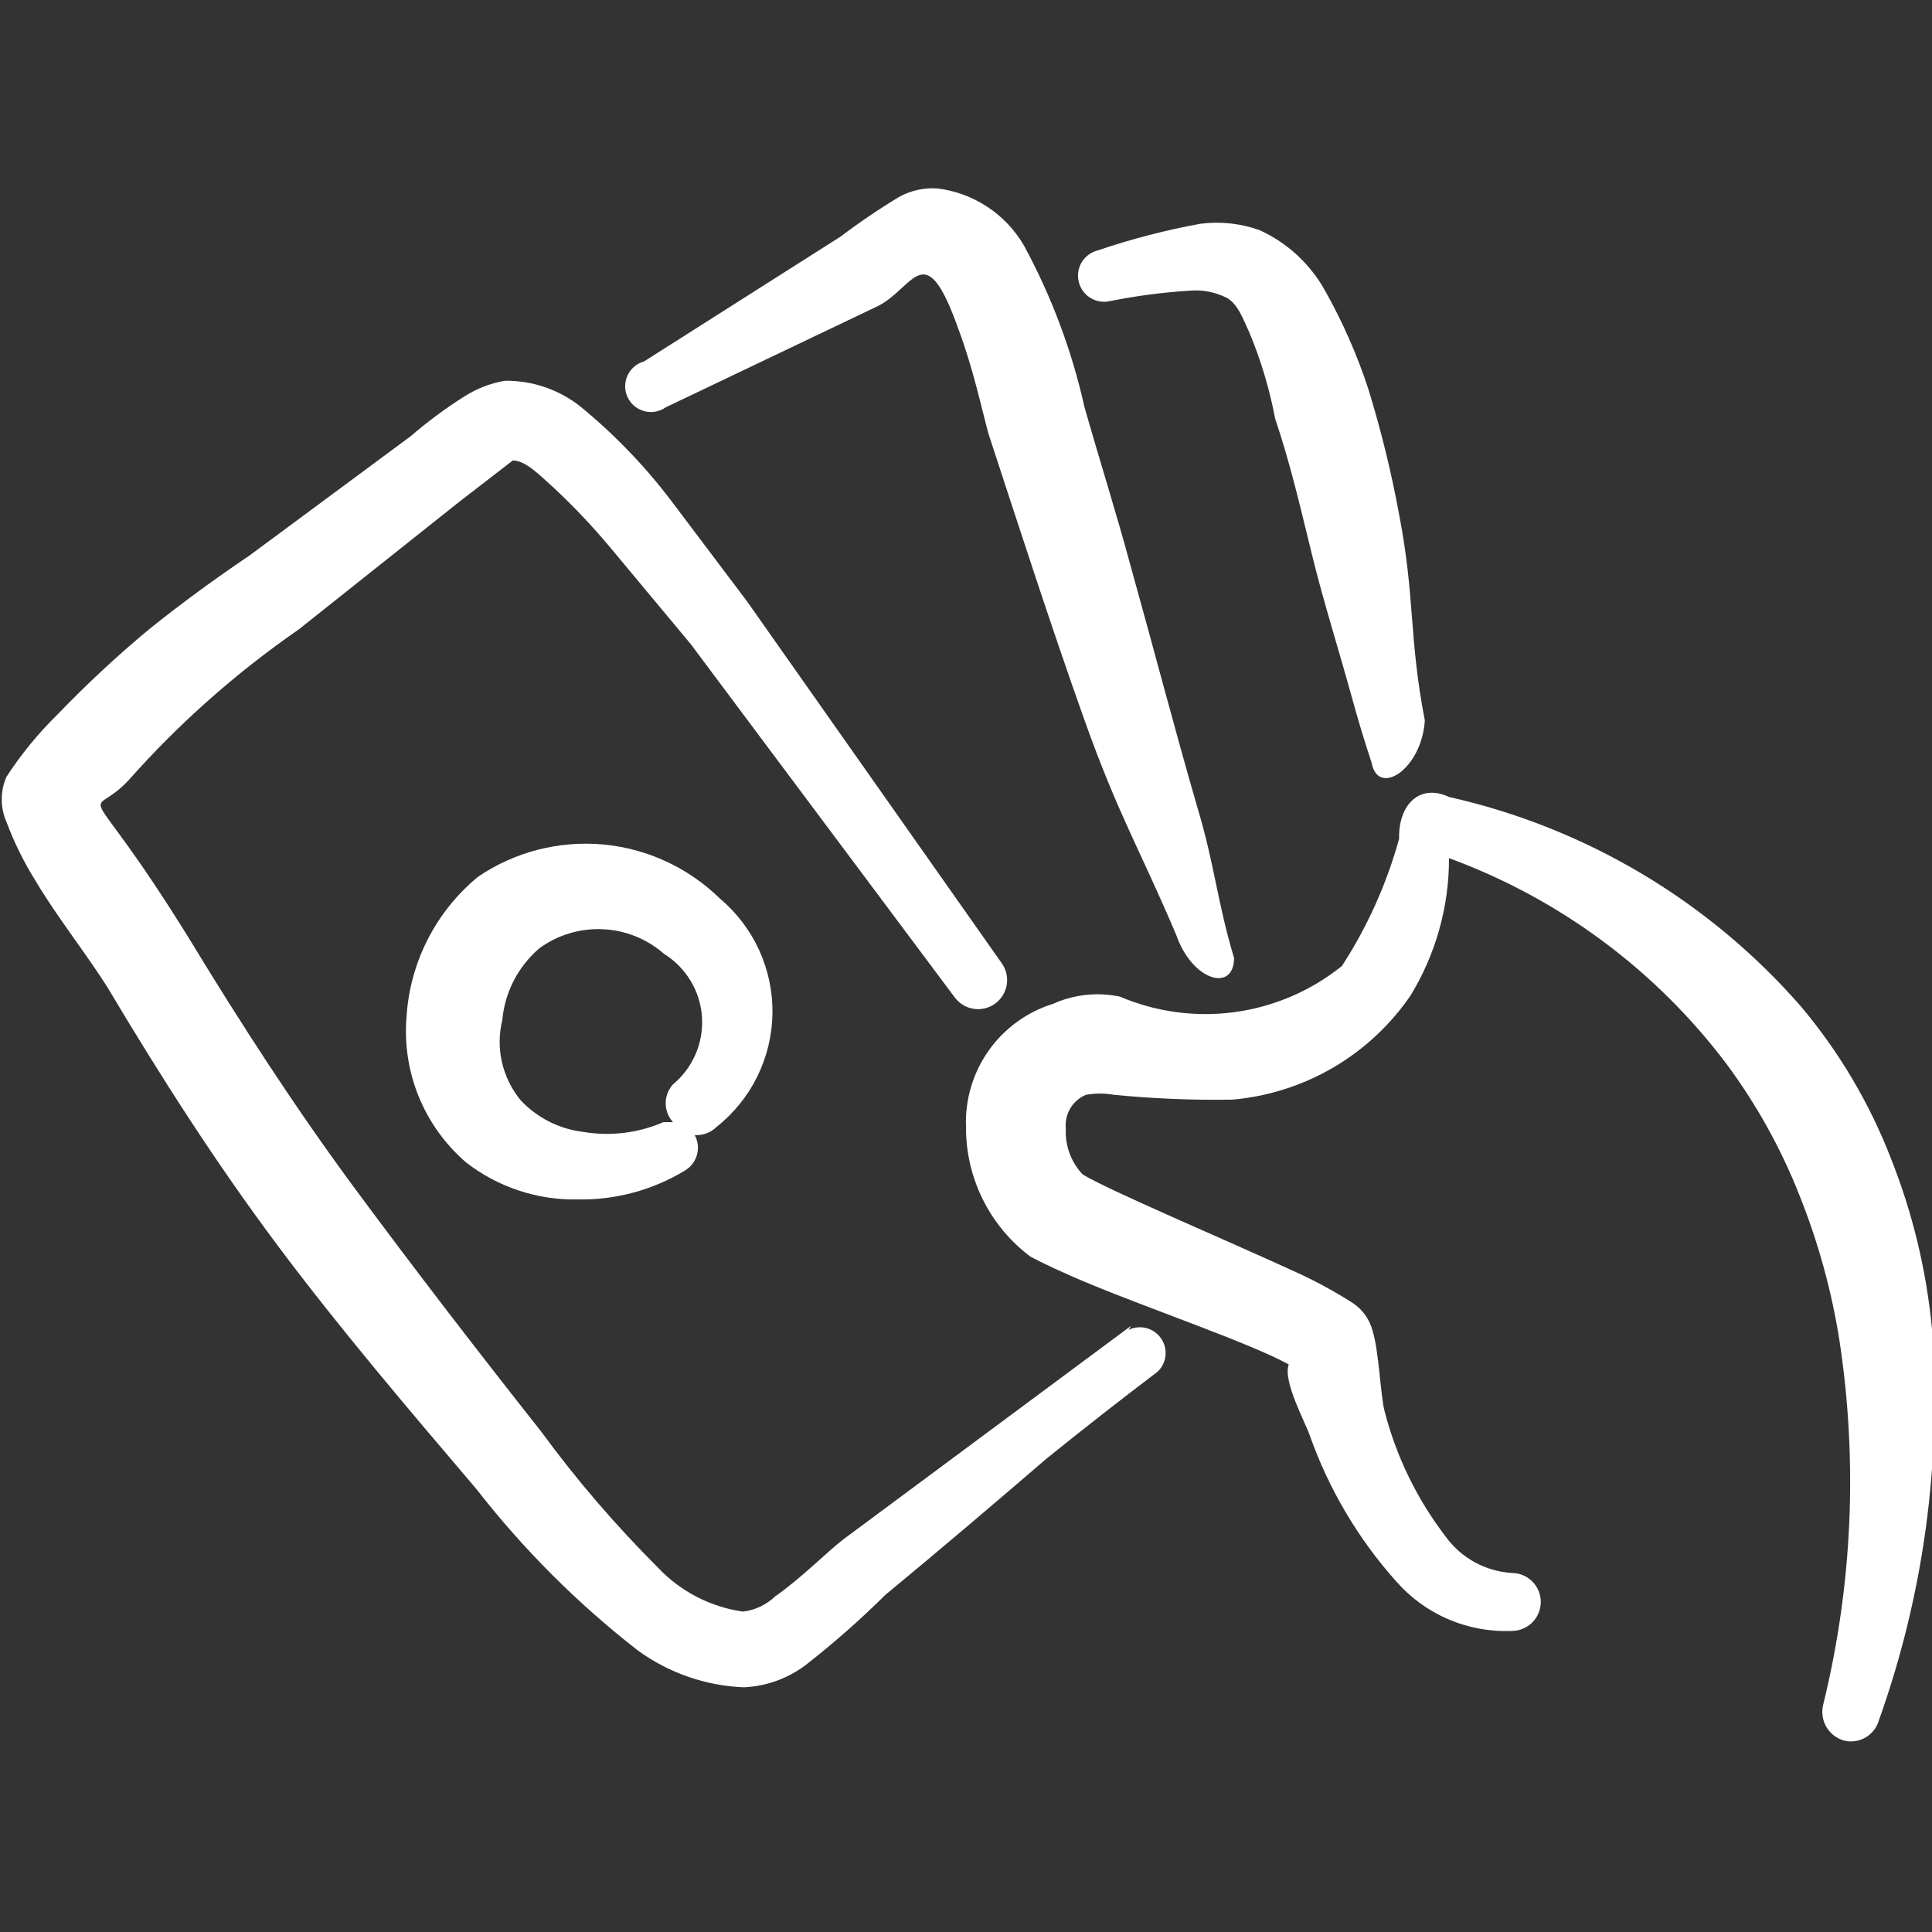
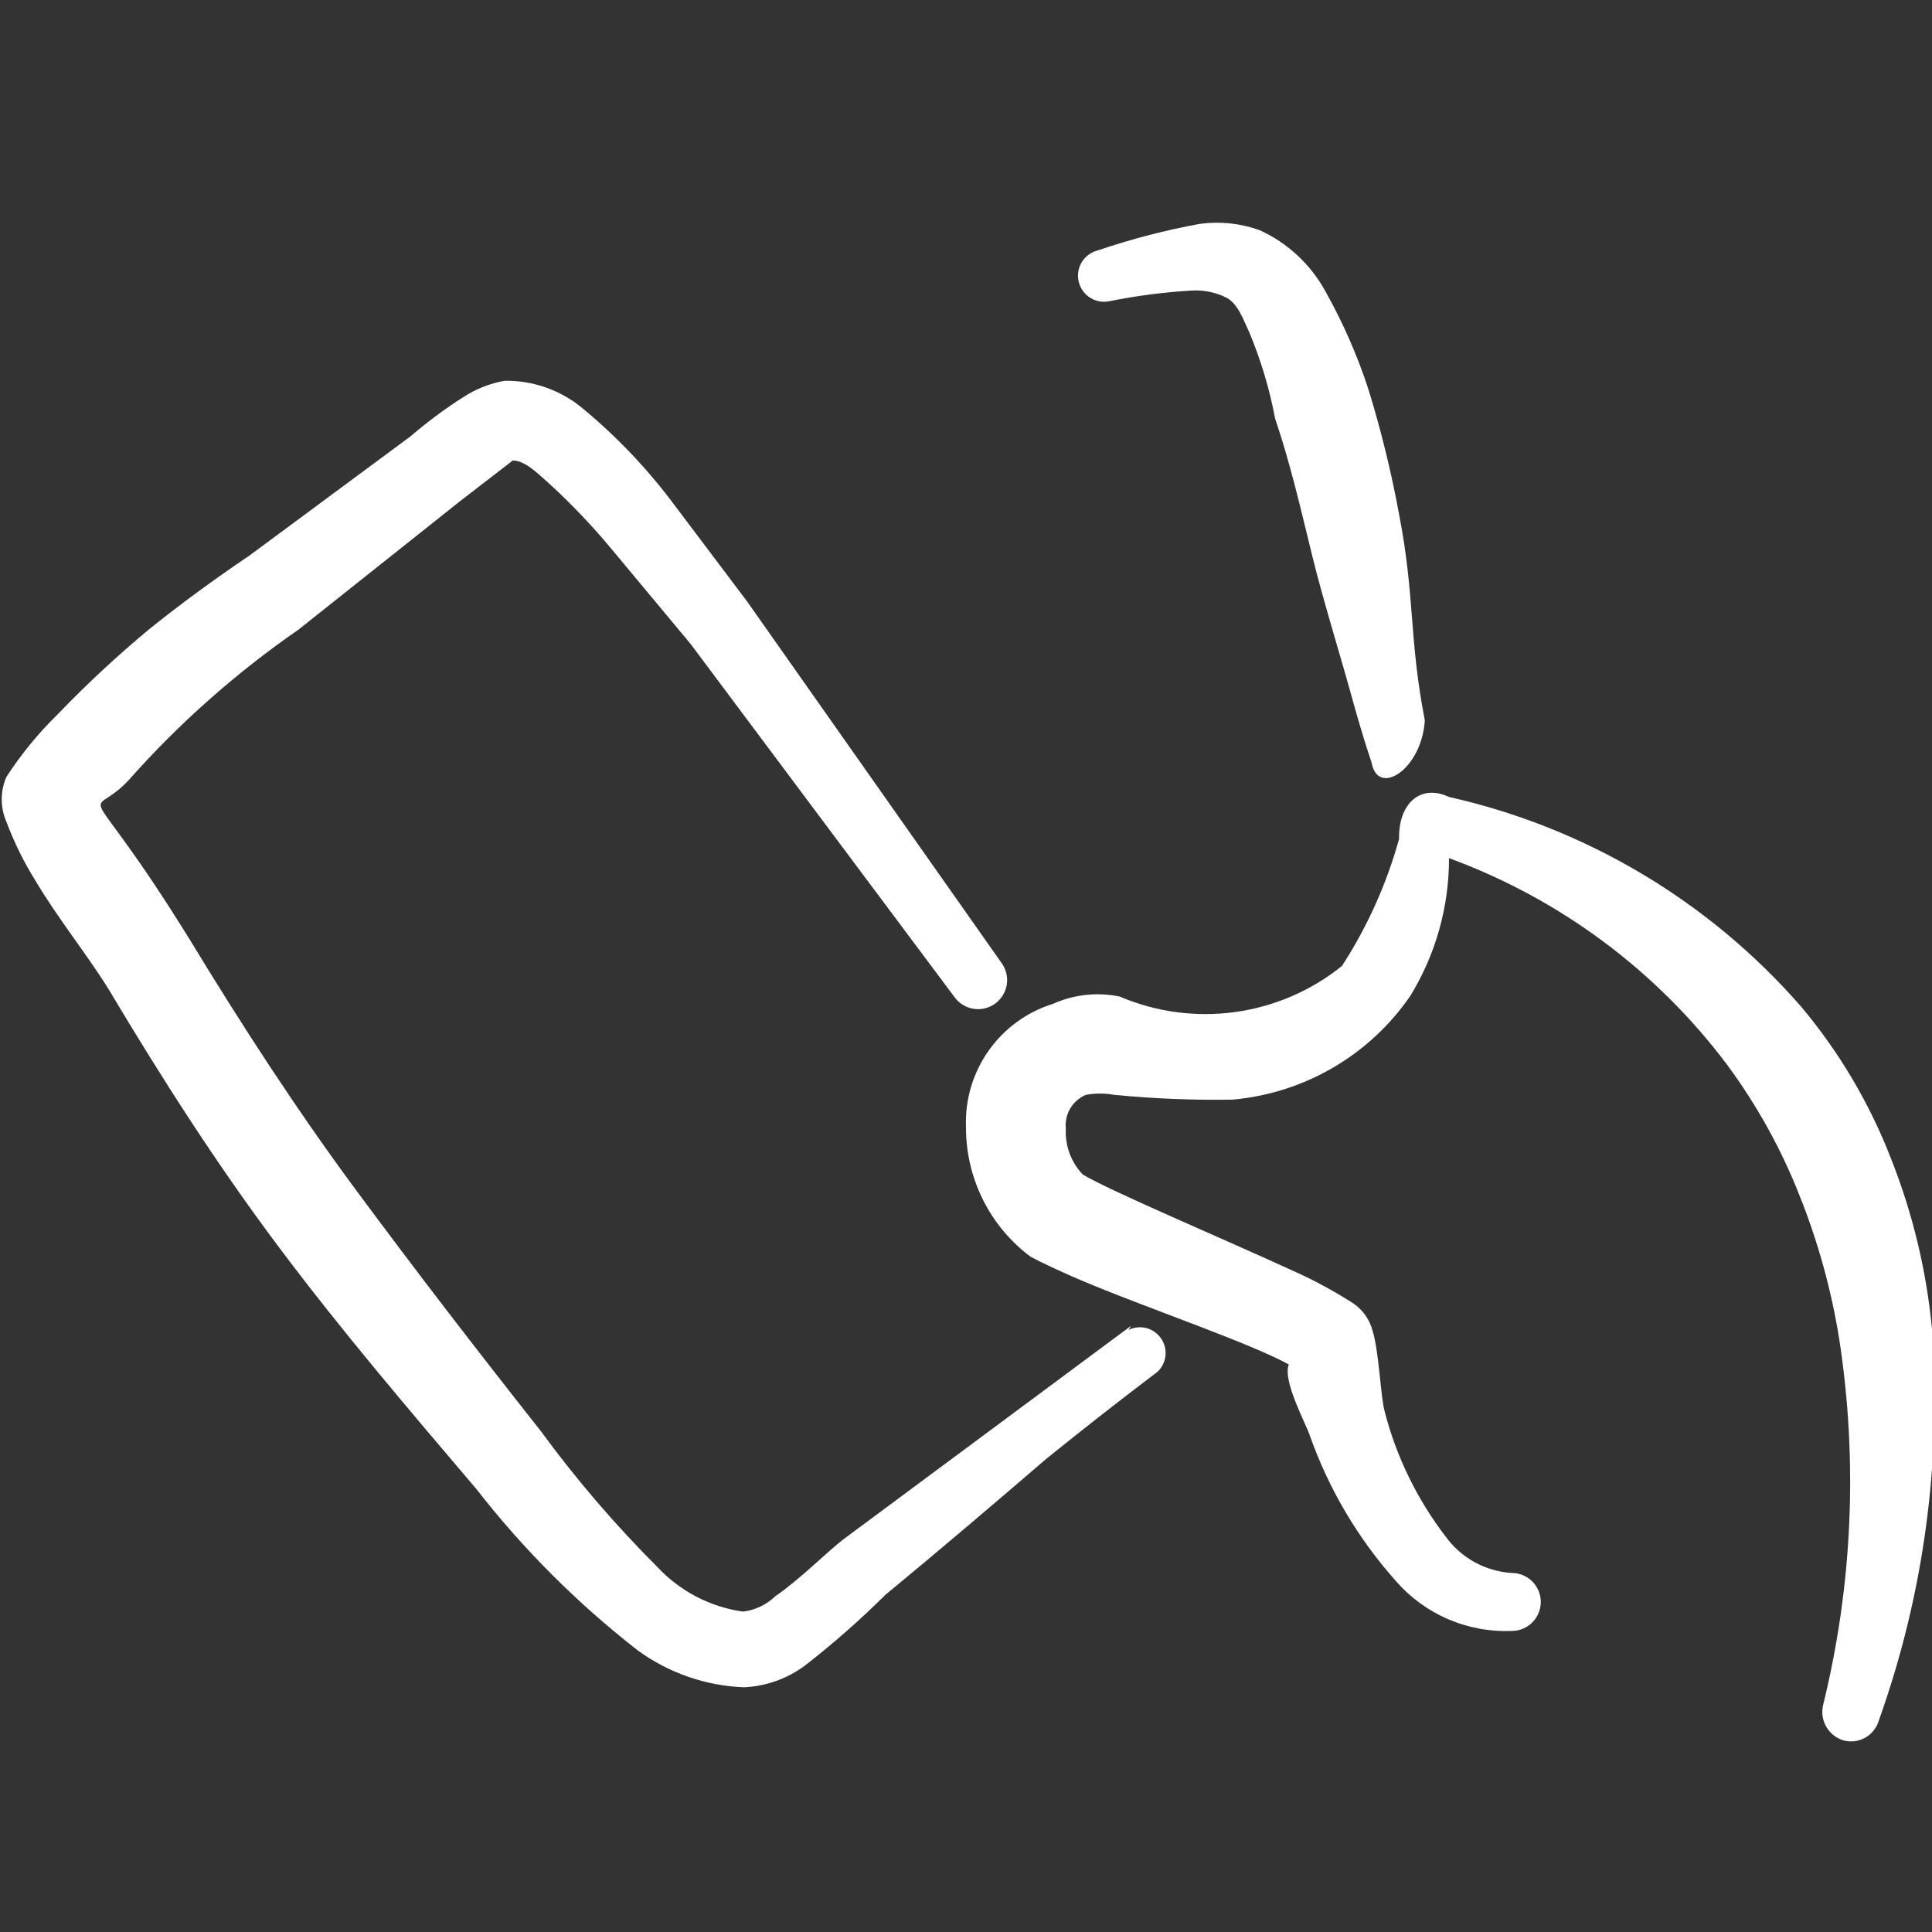
<svg xmlns="http://www.w3.org/2000/svg" width="47" height="47" viewBox="0 0 47 47" fill="none">
  <rect x="0" y="0" width="47" height="47" fill="#333333" stroke="none" />
  <g clip-path="url(#clip0_2_5770)">
    <path fill-rule="evenodd" clip-rule="evenodd" d="M27.515 32.254L20.523 37.443C20.112 37.757 19.505 38.383 18.859 38.834C18.645 39.039 18.37 39.17 18.075 39.206C17.281 39.093 16.549 38.714 16 38.129C14.97 37.1 14.02 35.994 13.16 34.819C11.613 32.861 10.105 30.903 8.656 28.944C7.207 26.986 5.875 24.93 4.602 22.834C1.958 18.565 2.115 20.073 3.133 18.976C3.745 18.284 4.399 17.63 5.092 17.018C5.782 16.407 6.508 15.838 7.265 15.314L11.182 12.2L12.475 11.202C12.788 11.202 13.121 11.554 13.473 11.868C13.959 12.322 14.417 12.806 14.844 13.317L16.802 15.667L23.226 24.264C23.337 24.414 23.504 24.515 23.69 24.542C23.875 24.57 24.064 24.522 24.215 24.411C24.365 24.299 24.465 24.132 24.493 23.947C24.521 23.761 24.473 23.572 24.362 23.422L18.173 14.629L16.313 12.161C15.673 11.321 14.937 10.559 14.12 9.89C13.597 9.475 12.946 9.254 12.279 9.263C11.923 9.325 11.583 9.459 11.28 9.655C10.826 9.943 10.395 10.264 9.988 10.614L6.071 13.513C5.229 14.081 4.426 14.668 3.643 15.295C2.86 15.944 2.115 16.637 1.41 17.37C0.937 17.832 0.517 18.344 0.157 18.898C0.081 19.071 0.042 19.258 0.042 19.446C0.042 19.635 0.081 19.822 0.157 19.995C0.344 20.493 0.58 20.972 0.862 21.424C1.41 22.345 2.135 23.245 2.644 24.068C3.917 26.203 5.268 28.318 6.795 30.354C8.323 32.391 9.929 34.271 11.593 36.229C12.732 37.691 14.048 39.007 15.51 40.146C16.263 40.696 17.163 41.01 18.095 41.047C18.633 41.023 19.151 40.839 19.583 40.518C20.27 39.984 20.924 39.408 21.542 38.795C22.873 37.698 24.205 36.562 25.458 35.485C26.346 34.767 27.247 34.062 28.161 33.37C28.269 33.267 28.337 33.129 28.353 32.98C28.368 32.831 28.33 32.682 28.245 32.559C28.16 32.436 28.033 32.347 27.889 32.309C27.744 32.271 27.59 32.286 27.456 32.352L27.515 32.254Z" fill="white" />
-     <path fill-rule="evenodd" clip-rule="evenodd" d="M17.508 21.855C16.739 21.103 15.735 20.64 14.664 20.543C13.594 20.447 12.523 20.724 11.633 21.326C11.124 21.744 10.706 22.263 10.407 22.849C10.107 23.435 9.931 24.077 9.89 24.734C9.834 25.397 9.936 26.064 10.188 26.68C10.44 27.297 10.834 27.844 11.339 28.279C12.116 28.882 13.077 29.2 14.061 29.179C14.978 29.195 15.881 28.951 16.665 28.474C16.808 28.389 16.912 28.251 16.956 28.091C17 27.93 16.98 27.759 16.9 27.613C16.997 27.619 17.095 27.605 17.186 27.572C17.277 27.538 17.36 27.485 17.429 27.417C17.847 27.087 18.187 26.667 18.422 26.19C18.658 25.712 18.784 25.187 18.792 24.655C18.799 24.122 18.688 23.594 18.466 23.11C18.244 22.626 17.916 22.197 17.508 21.855ZM16.372 26.379C16.258 26.505 16.194 26.669 16.194 26.839C16.194 27.009 16.258 27.173 16.372 27.299H16.137C15.521 27.567 14.84 27.648 14.178 27.534C13.602 27.464 13.069 27.193 12.67 26.771C12.447 26.502 12.291 26.185 12.212 25.845C12.134 25.505 12.137 25.151 12.22 24.812C12.282 24.136 12.605 23.511 13.121 23.069C13.567 22.744 14.111 22.58 14.663 22.605C15.214 22.629 15.741 22.842 16.156 23.206C16.42 23.37 16.641 23.595 16.801 23.861C16.962 24.127 17.056 24.427 17.077 24.738C17.098 25.047 17.045 25.358 16.922 25.643C16.8 25.929 16.611 26.181 16.372 26.379Z" fill="white" />
    <path fill-rule="evenodd" clip-rule="evenodd" d="M34.036 12.514C33.848 11.488 33.599 10.475 33.292 9.478C33.02 8.642 32.665 7.836 32.234 7.07C31.875 6.423 31.32 5.909 30.648 5.601C30.184 5.434 29.687 5.38 29.199 5.444C28.355 5.598 27.524 5.814 26.712 6.09C26.548 6.129 26.407 6.232 26.318 6.375C26.23 6.518 26.203 6.691 26.242 6.854C26.281 7.018 26.383 7.159 26.526 7.247C26.669 7.335 26.842 7.363 27.005 7.324C27.652 7.195 28.306 7.11 28.964 7.07C29.268 7.047 29.573 7.108 29.845 7.246C30.119 7.402 30.237 7.755 30.393 8.088C30.675 8.763 30.885 9.465 31.02 10.183C31.392 11.28 31.647 12.396 31.921 13.512C32.195 14.629 32.567 15.804 32.88 16.939C33.194 18.075 33.37 18.545 33.37 18.565C33.527 19.387 34.584 18.722 34.662 17.527C34.271 15.51 34.427 14.531 34.036 12.514Z" fill="white" />
    <path fill-rule="evenodd" clip-rule="evenodd" d="M47 32.332C46.865 30.908 46.529 29.511 46.001 28.181C45.479 26.835 44.738 25.584 43.808 24.479C41.569 21.916 38.571 20.133 35.25 19.388C34.545 19.055 34.016 19.564 34.036 20.406C33.733 21.503 33.264 22.546 32.645 23.5C31.896 24.102 30.998 24.489 30.046 24.62C29.094 24.751 28.124 24.621 27.241 24.244C26.694 24.13 26.125 24.192 25.615 24.421C24.982 24.618 24.432 25.019 24.05 25.56C23.668 26.102 23.474 26.754 23.5 27.417C23.497 28.028 23.637 28.632 23.909 29.179C24.181 29.727 24.578 30.203 25.067 30.57C25.321 30.707 25.85 30.962 26.516 31.236C28.024 31.862 30.433 32.685 31.353 33.194C31.196 33.586 31.764 34.624 31.862 34.917C32.324 36.224 33.036 37.428 33.958 38.462C34.306 38.863 34.741 39.18 35.229 39.39C35.717 39.6 36.247 39.698 36.778 39.676C36.965 39.676 37.144 39.602 37.276 39.47C37.408 39.337 37.483 39.158 37.483 38.971C37.483 38.784 37.408 38.605 37.276 38.472C37.144 38.34 36.965 38.266 36.778 38.266C36.462 38.246 36.154 38.157 35.876 38.005C35.599 37.852 35.358 37.641 35.172 37.385C34.475 36.477 33.968 35.438 33.683 34.33C33.586 33.977 33.546 32.861 33.39 32.371C33.319 32.1 33.152 31.863 32.92 31.706C32.457 31.409 31.973 31.147 31.471 30.922C29.767 30.139 26.986 28.964 26.34 28.572C26.199 28.424 26.09 28.248 26.019 28.056C25.949 27.864 25.918 27.66 25.928 27.456C25.911 27.285 25.949 27.112 26.037 26.964C26.125 26.816 26.259 26.7 26.418 26.634C26.645 26.593 26.877 26.593 27.103 26.634C28.06 26.727 29.021 26.767 29.982 26.751C30.845 26.675 31.681 26.409 32.429 25.973C33.177 25.536 33.82 24.939 34.31 24.225C34.927 23.217 35.253 22.058 35.25 20.876C37.938 21.862 40.284 23.602 42.006 25.889C42.729 26.866 43.322 27.932 43.769 29.062C44.227 30.203 44.556 31.392 44.748 32.606C45.198 35.554 45.065 38.562 44.356 41.458C44.308 41.64 44.331 41.833 44.423 41.998C44.514 42.162 44.666 42.285 44.846 42.339C45.025 42.388 45.216 42.363 45.377 42.272C45.539 42.18 45.657 42.028 45.708 41.85C46.797 38.802 47.238 35.56 47 32.332Z" fill="white" />
-     <path fill-rule="evenodd" clip-rule="evenodd" d="M29.14 19.681C28.572 17.723 28.063 15.765 27.515 13.806C27.162 12.494 26.751 11.202 26.379 9.89C26.073 8.523 25.578 7.204 24.91 5.973C24.689 5.594 24.383 5.27 24.016 5.029C23.649 4.788 23.231 4.635 22.795 4.583C22.482 4.564 22.171 4.632 21.894 4.778C21.394 5.079 20.91 5.406 20.445 5.758L15.667 8.793C15.579 8.818 15.497 8.861 15.428 8.92C15.358 8.98 15.303 9.053 15.265 9.136C15.227 9.22 15.208 9.31 15.208 9.401C15.209 9.492 15.229 9.582 15.269 9.665C15.308 9.748 15.364 9.82 15.434 9.879C15.505 9.937 15.587 9.979 15.675 10.003C15.764 10.026 15.856 10.03 15.946 10.014C16.035 9.997 16.121 9.962 16.195 9.909L21.365 7.442C22.247 6.991 22.501 5.699 23.324 8.029C23.676 8.969 23.892 9.988 24.048 10.556C24.812 12.886 25.556 15.197 26.379 17.508C27.201 19.819 27.73 20.661 28.611 22.736C29.003 23.872 30.021 24.146 30.021 23.304C29.61 21.933 29.551 21.052 29.14 19.681Z" fill="white" />
  </g>
  <defs>
    <clipPath id="clip0_2_5770">
      <rect width="47" height="47" fill="white" />
    </clipPath>
  </defs>
</svg>